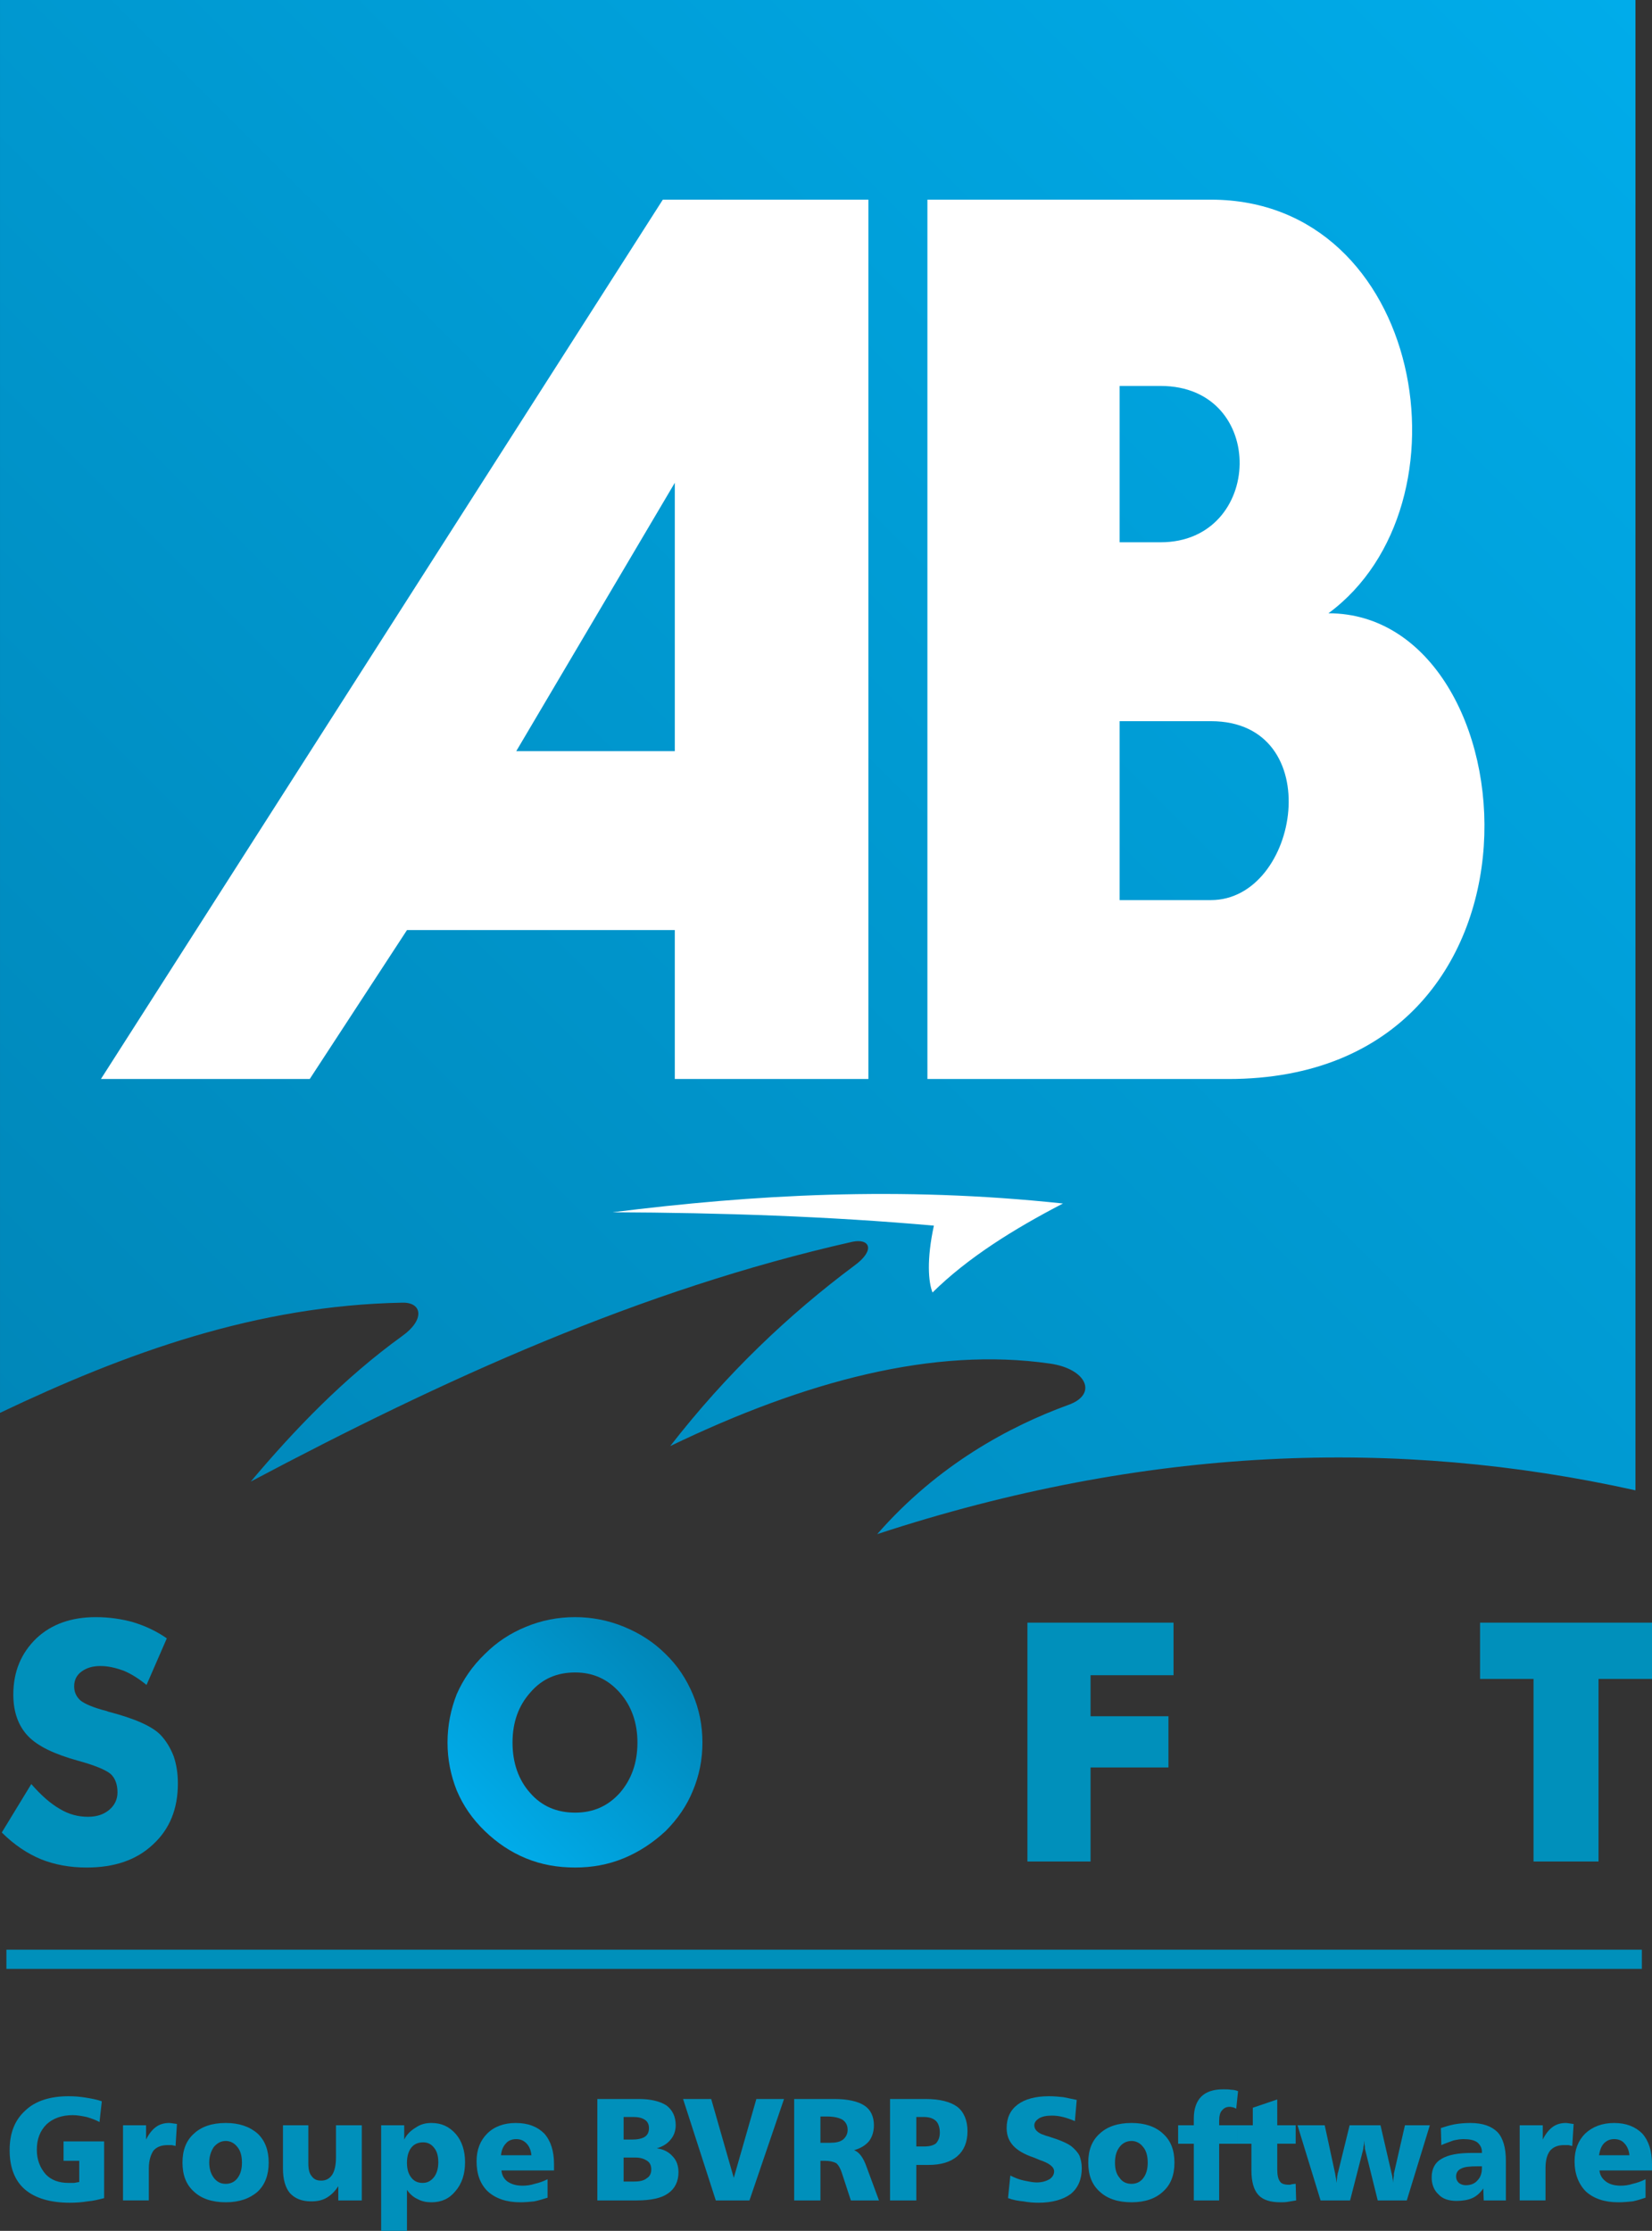
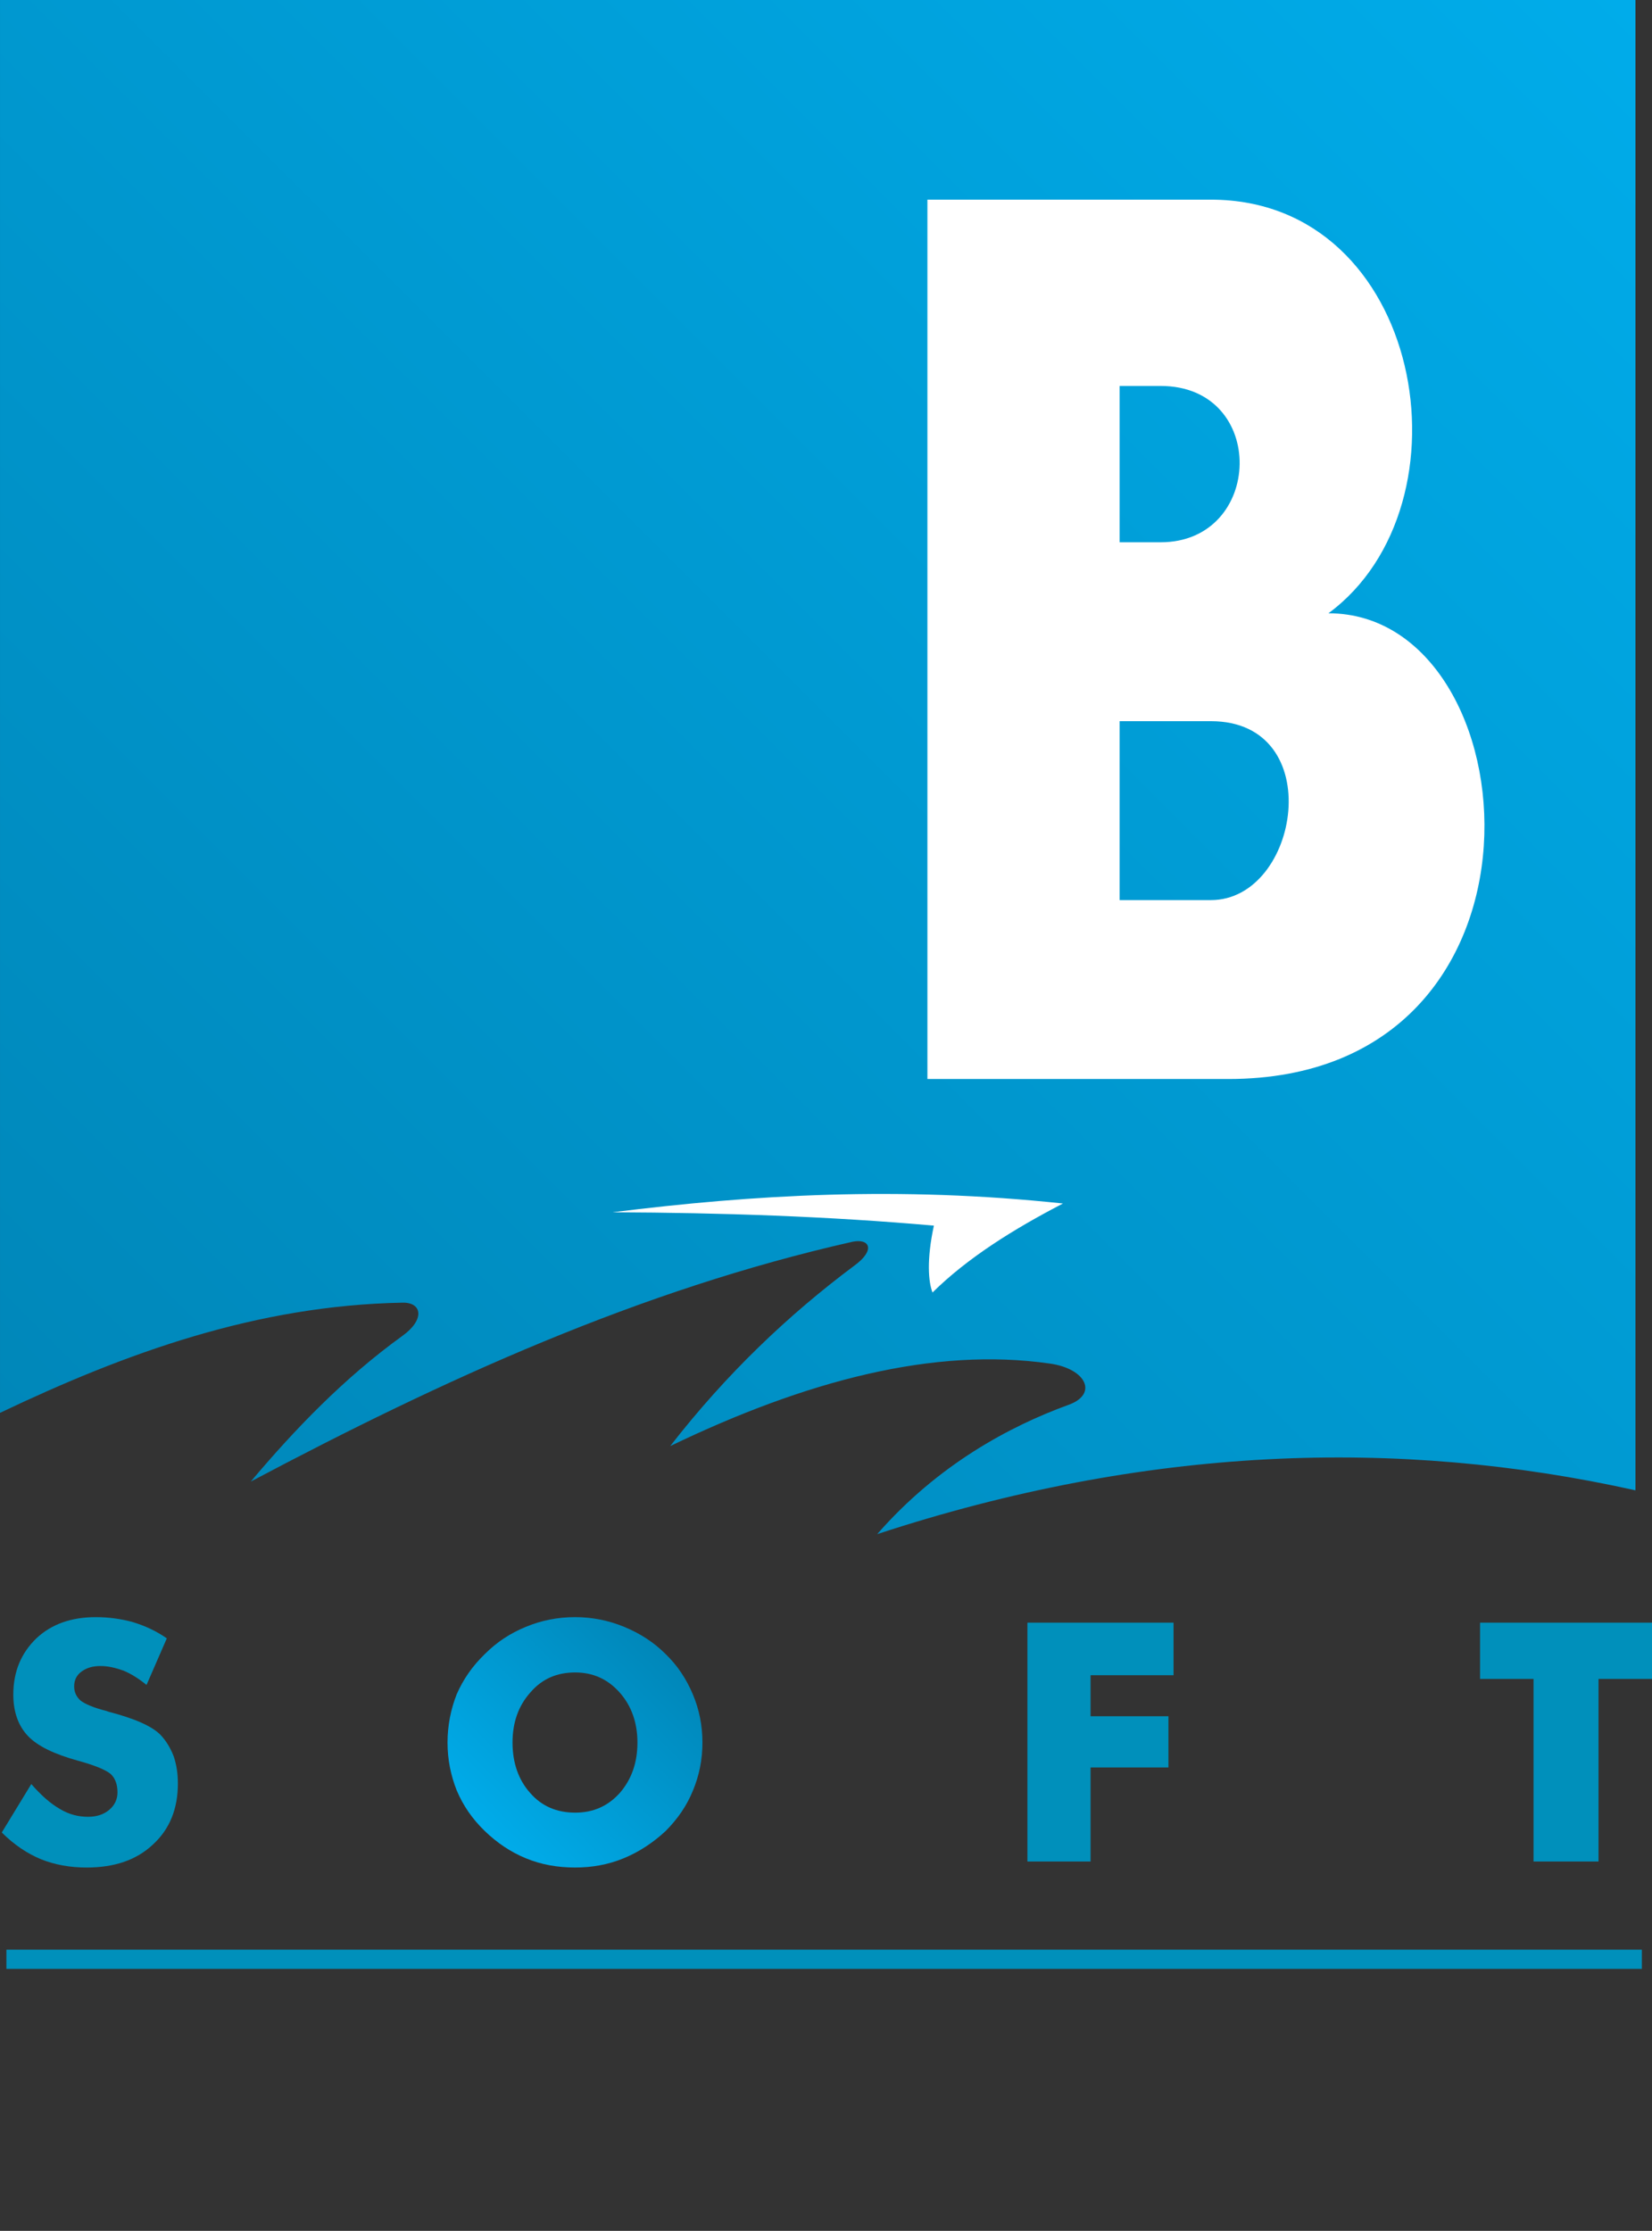
<svg xmlns="http://www.w3.org/2000/svg" version="1.0" id="Calque_1" x="0px" y="0px" width="258.041px" height="348.336px" viewBox="0 0 258.041 348.336" enable-background="new 0 0 258.041 348.336" xml:space="preserve">
  <rect x="0" y="0" width="258.041" height="348.336" fill="#333333" stroke="none" />
  <line fill="none" stroke="#0090BB" stroke-width="3" x1="1" y1="305.928" x2="256.456" y2="305.928" />
-   <path fill="#0090BB" d="M97.408,336.888v3.744h1.656c0.864,0,1.512-0.145,1.944-0.504c0.504-0.288,0.72-0.792,0.72-1.368  c0-0.647-0.216-1.08-0.648-1.368s-1.008-0.504-1.8-0.504H97.408L97.408,336.888 M97.408,330.552v3.528h1.296  c0.864,0,1.584-0.144,2.016-0.432c0.432-0.289,0.648-0.721,0.648-1.369c0-0.575-0.216-1.008-0.648-1.296s-1.008-0.432-1.8-0.432  H97.408L97.408,330.552 M93.304,327.744h6.48c1.872,0,3.312,0.359,4.32,1.008c0.936,0.72,1.44,1.728,1.44,3.096  c0,0.864-0.288,1.656-0.792,2.232c-0.504,0.648-1.224,1.08-2.16,1.367c1.08,0.145,1.872,0.577,2.448,1.225  c0.648,0.648,0.936,1.512,0.936,2.52c0,1.44-0.576,2.592-1.656,3.312c-1.008,0.72-2.664,1.08-4.896,1.08h-6.12V327.744  L93.304,327.744 M106.696,327.744h4.392l3.528,12.312l3.528-12.312h4.32l-5.4,15.84h-5.256L106.696,327.744L106.696,327.744   M128.152,330.479v4.104h1.512c0.864,0,1.584-0.144,2.016-0.504s0.72-0.864,0.72-1.512c0-0.721-0.288-1.225-0.792-1.585  c-0.504-0.288-1.296-0.504-2.376-0.504H128.152L128.152,330.479 M124.048,327.744h6.264c2.088,0,3.672,0.359,4.68,1.008  c1.008,0.647,1.512,1.728,1.512,3.096c0,1.008-0.288,1.872-0.792,2.52c-0.576,0.648-1.296,1.08-2.304,1.369  c0.792,0.288,1.44,1.151,1.944,2.592l0,0l1.944,5.256h-4.392l-1.44-4.393c-0.216-0.647-0.504-1.151-0.864-1.439  c-0.432-0.217-1.008-0.36-1.8-0.36h-0.648v6.192h-4.104V327.744L124.048,327.744 M143.128,330.552v4.608h1.151  c0.864,0,1.512-0.145,1.944-0.504c0.359-0.433,0.576-0.937,0.576-1.656c0-0.792-0.217-1.439-0.576-1.801  c-0.433-0.432-1.08-0.647-1.944-0.647H143.128L143.128,330.552 M139.024,327.744h5.545c2.231,0,3.887,0.432,4.968,1.224  c1.007,0.792,1.584,2.088,1.584,3.815c0,1.729-0.577,3.024-1.584,3.889c-1.081,0.937-2.592,1.368-4.537,1.368h-1.871v5.544h-4.104  V327.744z" />
-   <path fill="#0090BB" d="M168.184,327.888l-0.288,3.312c-0.647-0.287-1.296-0.504-1.872-0.647c-0.575-0.144-1.152-0.216-1.728-0.216  c-0.864,0-1.513,0.144-2.017,0.432c-0.432,0.288-0.72,0.648-0.72,1.08c0,0.36,0.144,0.648,0.36,0.864  c0.287,0.288,0.648,0.504,1.152,0.647c0.144,0.072,0.359,0.145,0.647,0.216c1.872,0.577,3.024,1.081,3.672,1.585  c0.504,0.432,0.937,0.864,1.225,1.439c0.216,0.576,0.359,1.225,0.359,1.944c0,1.728-0.576,3.096-1.728,4.031  c-1.152,0.865-2.881,1.368-5.041,1.368c-0.791,0-1.583-0.071-2.375-0.215c-0.792-0.072-1.584-0.217-2.377-0.505l0.36-3.528  c0.721,0.36,1.44,0.648,2.16,0.792c0.72,0.145,1.368,0.288,1.944,0.288c0.863,0,1.512-0.215,2.016-0.504  c0.432-0.288,0.721-0.72,0.721-1.224c0-0.72-0.793-1.296-2.305-1.8c-0.36-0.145-0.648-0.288-0.864-0.36  c-1.512-0.504-2.592-1.151-3.239-1.872c-0.648-0.72-1.008-1.584-1.008-2.736c0-1.584,0.575-2.808,1.728-3.671  c1.152-0.864,2.808-1.296,4.896-1.296c0.793,0,1.512,0.071,2.232,0.144C166.816,327.6,167.537,327.744,168.184,327.888  L168.184,327.888 M176.752,334.296c-0.793,0-1.44,0.36-1.872,0.937c-0.505,0.647-0.72,1.439-0.72,2.447s0.215,1.8,0.72,2.376  c0.432,0.648,1.079,0.936,1.872,0.936c0.72,0,1.368-0.287,1.8-0.863c0.504-0.648,0.72-1.44,0.72-2.448s-0.216-1.872-0.72-2.447  C178.121,334.656,177.472,334.296,176.752,334.296L176.752,334.296 M176.752,331.487c2.088,0,3.743,0.577,4.896,1.657  c1.224,1.079,1.801,2.592,1.801,4.535c0,1.944-0.577,3.456-1.801,4.536c-1.152,1.08-2.808,1.656-4.896,1.656  c-2.16,0-3.816-0.576-4.969-1.656c-1.224-1.08-1.799-2.592-1.799-4.536c0-1.943,0.575-3.456,1.799-4.535  C172.936,332.064,174.592,331.487,176.752,331.487L176.752,331.487 M193.384,326.521l-0.288,2.735  c-0.145-0.072-0.288-0.144-0.504-0.216c-0.144,0-0.288-0.072-0.504-0.072c-0.576,0-0.936,0.216-1.225,0.576  c-0.287,0.288-0.432,0.864-0.432,1.584v0.72h2.809v2.881h-2.809v8.855h-3.96v-8.855h-2.448v-2.881h2.448v-1.08  c0-1.512,0.432-2.664,1.152-3.384c0.792-0.792,1.944-1.151,3.455-1.151c0.433,0,0.865,0,1.225,0.071  C192.665,326.304,193.024,326.376,193.384,326.521L193.384,326.521 M199.504,327.816l-3.816,1.296v2.735h-2.447v2.881h2.231v4.175  c0,1.729,0.36,3.024,1.08,3.816s1.872,1.152,3.456,1.152c0.359,0,0.792,0,1.152-0.072c0.432-0.071,0.863-0.144,1.295-0.216  l-0.071-2.593c-0.288,0-0.504,0.073-0.647,0.073c-0.145,0.071-0.288,0.071-0.361,0.071c-0.719,0-1.223-0.145-1.439-0.504  c-0.288-0.36-0.432-1.008-0.432-1.872v-4.031h2.88v-2.881h-2.88V327.816L199.504,327.816 M202.672,331.848h4.248l1.584,7.344  c0.072,0.217,0.072,0.504,0.144,0.792c0.072,0.216,0.072,0.577,0.072,0.864c0.071-0.36,0.144-0.72,0.144-1.008  c0.072-0.288,0.072-0.504,0.145-0.648l1.8-7.344h4.824l1.728,7.488c0.072,0.288,0.145,0.504,0.145,0.792  c0.072,0.216,0.072,0.504,0.072,0.72c0.071-0.504,0.071-0.864,0.144-1.08c0-0.144,0-0.288,0-0.359l1.729-7.561h3.888l-3.6,11.736  H215.2l-1.943-7.848c-0.072-0.145-0.072-0.36-0.072-0.648c-0.072-0.216-0.072-0.504-0.072-0.864  c-0.071,0.433-0.071,0.792-0.144,1.009c0,0.288-0.072,0.432-0.072,0.504l-2.016,7.848h-4.608L202.672,331.848L202.672,331.848   M230.752,338.256c-1.152,0-2.016,0.072-2.521,0.36c-0.504,0.216-0.792,0.647-0.792,1.224c0,0.432,0.144,0.721,0.432,1.008  c0.289,0.217,0.648,0.36,1.08,0.36c0.721,0,1.369-0.217,1.801-0.721c0.504-0.504,0.72-1.151,0.72-1.943v-0.288H230.752  L230.752,338.256 M235.216,337.392v6.192h-3.456l-0.072-1.872c-0.504,0.72-1.08,1.225-1.729,1.512  c-0.647,0.288-1.511,0.433-2.447,0.433c-1.152,0-2.16-0.289-2.809-1.008c-0.719-0.648-1.079-1.584-1.079-2.665  c0-1.296,0.504-2.304,1.512-2.88c1.08-0.647,2.592-0.936,4.752-0.936h1.584v-0.217c0-0.575-0.288-1.079-0.72-1.439  c-0.504-0.359-1.224-0.504-2.16-0.504c-0.432,0-1.009,0.072-1.584,0.216c-0.576,0.217-1.225,0.433-1.872,0.72l-0.072-2.664  c0.648-0.215,1.368-0.432,2.089-0.575c0.792-0.144,1.655-0.217,2.52-0.217c1.944,0,3.312,0.504,4.248,1.44  C234.784,333.863,235.216,335.376,235.216,337.392L235.216,337.392 M245.8,331.632l-0.217,3.456  c-0.216-0.072-0.359-0.072-0.575-0.145c-0.217,0-0.432,0-0.721,0c-0.936,0-1.655,0.289-2.159,0.864  c-0.504,0.648-0.721,1.584-0.721,2.736v5.04h-4.032v-11.736h3.601v2.232c0.432-0.864,0.936-1.512,1.512-1.944  c0.576-0.432,1.296-0.648,2.089-0.648c0.215,0,0.576,0.073,1.08,0.145C245.728,331.632,245.728,331.632,245.8,331.632L245.8,331.632   M258.041,337.896v1.008h-8.208c0.071,0.721,0.432,1.296,1.008,1.729s1.367,0.647,2.304,0.647c0.576,0,1.224-0.071,1.872-0.288  c0.648-0.144,1.296-0.359,2.017-0.72v2.881c-0.648,0.215-1.296,0.432-2.017,0.576c-0.72,0.071-1.439,0.144-2.232,0.144  c-2.159,0-3.815-0.576-5.039-1.656c-1.152-1.151-1.8-2.736-1.8-4.752c0-1.8,0.575-3.24,1.655-4.319  c1.152-1.08,2.664-1.657,4.536-1.657s3.312,0.577,4.393,1.657C257.537,334.296,258.041,335.88,258.041,337.896L258.041,337.896   M254.512,336.528c-0.072-0.792-0.359-1.44-0.792-1.872c-0.36-0.433-0.937-0.648-1.584-0.648c-0.648,0-1.151,0.216-1.584,0.648  c-0.432,0.432-0.648,1.08-0.792,1.872H254.512z" />
-   <path fill="#0090BB" d="M15.904,328.104l-0.36,3.24c-0.648-0.36-1.296-0.576-2.016-0.792c-0.72-0.144-1.44-0.288-2.16-0.288  c-1.728,0-3.096,0.504-4.104,1.44c-1.008,1.008-1.512,2.304-1.512,3.96c0,1.584,0.504,2.808,1.368,3.815  c0.864,0.937,2.088,1.368,3.6,1.368c0.288,0,0.576,0,0.864,0c0.288-0.072,0.504-0.072,0.792-0.144v-3.312H9.928v-3.024h6.336v8.856  c-0.864,0.217-1.656,0.433-2.592,0.505c-0.864,0.144-1.8,0.215-2.736,0.215c-3.096,0-5.472-0.72-7.056-2.088  s-2.376-3.456-2.376-6.119c0-2.665,0.792-4.681,2.448-6.192c1.584-1.512,3.888-2.231,6.768-2.231c0.936,0,1.8,0.071,2.664,0.216  C14.248,327.672,15.112,327.816,15.904,328.104L15.904,328.104 M27.64,331.632l-0.216,3.456c-0.144-0.072-0.36-0.072-0.576-0.145  c-0.144,0-0.432,0-0.648,0c-1.008,0-1.728,0.289-2.232,0.864c-0.432,0.648-0.72,1.584-0.72,2.736v5.04h-4.032v-11.736h3.6v2.232  c0.432-0.864,0.936-1.512,1.512-1.944c0.576-0.432,1.296-0.648,2.088-0.648c0.216,0,0.576,0.073,1.152,0.145H27.64L27.64,331.632   M35.272,334.296c-0.792,0-1.368,0.36-1.872,0.937c-0.432,0.647-0.72,1.439-0.72,2.447s0.288,1.8,0.72,2.376  c0.504,0.648,1.08,0.936,1.872,0.936c0.72,0,1.368-0.287,1.8-0.863c0.504-0.648,0.72-1.44,0.72-2.448s-0.216-1.872-0.72-2.447  C36.64,334.656,35.992,334.296,35.272,334.296L35.272,334.296 M35.272,331.487c2.088,0,3.744,0.577,4.968,1.657  c1.152,1.079,1.728,2.592,1.728,4.535c0,1.944-0.576,3.456-1.728,4.536c-1.224,1.08-2.88,1.656-4.968,1.656  c-2.16,0-3.816-0.576-4.968-1.656c-1.224-1.08-1.8-2.592-1.8-4.536c0-1.943,0.576-3.456,1.8-4.535  C31.456,332.064,33.112,331.487,35.272,331.487L35.272,331.487 M44.2,331.848h3.96v5.904c0,0.936,0.144,1.584,0.504,2.016  c0.36,0.504,0.792,0.72,1.512,0.72c0.72,0,1.296-0.288,1.728-0.936c0.36-0.575,0.576-1.512,0.576-2.664v-5.04h4.032v11.736H52.84  v-2.232c-0.504,0.793-1.08,1.368-1.8,1.801c-0.72,0.432-1.512,0.576-2.448,0.576c-1.44,0-2.52-0.433-3.312-1.297  c-0.72-0.863-1.08-2.16-1.08-3.815V331.848L44.2,331.848 M63.568,341.928v6.408h-4.032v-16.488h3.6v2.232  c0.432-0.864,1.08-1.44,1.8-1.872c0.72-0.504,1.512-0.721,2.448-0.721c1.584,0,2.808,0.577,3.816,1.729  c0.936,1.08,1.44,2.592,1.44,4.393c0,1.871-0.504,3.383-1.512,4.536c-0.936,1.151-2.16,1.728-3.744,1.728  c-0.792,0-1.512-0.144-2.16-0.505C64.576,343.08,64,342.575,63.568,341.928L63.568,341.928 M66.088,334.512  c-0.792,0-1.44,0.288-1.872,0.864c-0.432,0.575-0.648,1.368-0.648,2.304c0,1.008,0.216,1.729,0.648,2.304  c0.432,0.577,1.008,0.864,1.8,0.864c0.72,0,1.296-0.287,1.8-0.936c0.432-0.576,0.648-1.368,0.648-2.304  c0-0.937-0.216-1.729-0.648-2.232C67.384,334.8,66.808,334.512,66.088,334.512L66.088,334.512 M86.536,337.896v1.008h-8.208  c0.072,0.721,0.36,1.296,0.936,1.729c0.648,0.433,1.368,0.647,2.376,0.647c0.576,0,1.224-0.071,1.872-0.288  c0.648-0.144,1.296-0.359,2.016-0.72v2.881c-0.648,0.215-1.368,0.432-2.088,0.576c-0.648,0.071-1.44,0.144-2.16,0.144  c-2.16,0-3.816-0.576-5.04-1.656c-1.224-1.151-1.8-2.736-1.8-4.752c0-1.8,0.576-3.24,1.656-4.319c1.08-1.08,2.592-1.657,4.464-1.657  c1.944,0,3.384,0.577,4.464,1.657C86.032,334.296,86.536,335.88,86.536,337.896L86.536,337.896 M83.008,336.528  c-0.072-0.792-0.36-1.44-0.792-1.872c-0.432-0.433-0.936-0.648-1.584-0.648s-1.224,0.216-1.584,0.648  c-0.432,0.432-0.72,1.08-0.792,1.872H83.008z" />
  <polygon fill="#0090BB" points="239.537,290.664 239.537,262.152 231.184,262.152 231.184,253.367 258.041,253.367 258.041,262.152   249.688,262.152 249.688,290.664 " />
  <polygon fill="#0090BB" points="160.48,290.664 160.48,253.367 183.304,253.367 183.304,261.575 170.344,261.575 170.344,267.983   182.512,267.983 182.512,275.977 170.344,275.977 170.344,290.664 " />
  <linearGradient id="SVGID_1_" gradientUnits="userSpaceOnUse" x1="103.817" y1="258.116" x2="75.877" y2="286.058">
    <stop offset="0" style="stop-color:#FFFFFF" />
    <stop offset="0" style="stop-color:#0087B9" />
    <stop offset="1" style="stop-color:#00ACEA" />
  </linearGradient>
  <path fill="url(#SVGID_1_)" d="M89.848,283.032c2.808,0,5.112-1.008,6.984-3.096c1.8-2.089,2.736-4.681,2.736-7.849  c0-3.097-0.936-5.76-2.808-7.848s-4.176-3.096-6.912-3.096c-2.88,0-5.184,1.008-6.984,3.096c-1.872,2.088-2.808,4.68-2.808,7.848  s0.936,5.832,2.736,7.849C84.592,282.024,86.968,283.032,89.848,283.032L89.848,283.032 M109.72,272.088  c0,2.664-0.504,5.184-1.512,7.561c-0.936,2.303-2.376,4.392-4.248,6.264c-1.944,1.8-4.104,3.24-6.552,4.248  c-2.448,1.008-4.968,1.439-7.56,1.439c-2.736,0-5.256-0.432-7.704-1.439c-2.448-1.008-4.536-2.448-6.408-4.248  c-1.944-1.872-3.384-3.961-4.392-6.337c-0.936-2.376-1.44-4.823-1.44-7.487s0.504-5.185,1.44-7.56  c1.008-2.305,2.448-4.393,4.392-6.265c1.872-1.872,3.96-3.239,6.408-4.248c2.448-1.008,4.968-1.512,7.704-1.512  c2.592,0,5.184,0.504,7.632,1.512c2.448,1.009,4.608,2.376,6.48,4.248c1.872,1.801,3.24,3.889,4.248,6.265  C109.216,266.903,109.72,269.424,109.72,272.088z" />
  <path fill="#0090BB" d="M4.888,278.568c1.512,1.728,2.952,3.023,4.464,3.888c1.44,0.864,2.88,1.224,4.392,1.224  c1.368,0,2.448-0.359,3.312-1.08c0.864-0.72,1.296-1.656,1.296-2.736c0-1.224-0.36-2.231-1.08-2.88  c-0.792-0.647-2.52-1.367-5.184-2.088c-3.6-1.008-6.192-2.231-7.704-3.815c-1.512-1.584-2.304-3.744-2.304-6.48  c0-3.6,1.224-6.479,3.6-8.783c2.376-2.232,5.472-3.312,9.288-3.312c2.088,0,4.032,0.288,5.832,0.792  c1.872,0.576,3.6,1.368,5.256,2.521l-3.168,7.271c-1.152-0.936-2.376-1.729-3.6-2.232c-1.224-0.432-2.376-0.72-3.6-0.72  c-1.224,0-2.16,0.288-2.952,0.864c-0.792,0.575-1.152,1.367-1.152,2.304s0.36,1.656,1.008,2.231  c0.648,0.505,1.944,1.081,3.888,1.585c0.072,0,0.288,0.071,0.432,0.144c4.176,1.08,6.912,2.305,8.208,3.673  c0.864,0.936,1.512,2.015,2.016,3.312c0.432,1.296,0.648,2.664,0.648,4.248c0,3.96-1.296,7.128-3.888,9.504  c-2.592,2.447-6.048,3.6-10.368,3.6c-2.592,0-4.968-0.432-7.128-1.296c-2.088-0.863-4.176-2.232-6.12-4.176L4.888,278.568z" />
  <linearGradient id="SVGID_2_" gradientUnits="userSpaceOnUse" x1="11.737" y1="232.345" x2="249.769" y2="-5.687">
    <stop offset="0" style="stop-color:#FFFFFF" />
    <stop offset="0" style="stop-color:#0087B9" />
    <stop offset="1" style="stop-color:#00ACEA" />
  </linearGradient>
  <path fill="url(#SVGID_2_)" d="M0,0h255.456v232.704c-37.224-8.28-76.535-6.912-118.439,6.84  c9.504-10.872,20.736-16.849,29.809-20.16c4.752-1.655,2.879-5.688-2.881-6.479c-18.072-2.592-38.016,2.664-59.256,12.888  c8.784-11.304,18.504-20.521,28.728-28.152c3.384-2.448,2.448-4.319-0.288-3.743c-33.192,7.487-63.936,21.527-93.96,37.439  c6.912-8.208,14.616-16.2,23.688-22.752c3.528-2.52,3.096-5.256,0-5.184c-22.824,0.432-43.2,7.848-62.856,17.207V0z" />
  <path fill="#FFFFFF" d="M95.688,189.288c21.888-2.736,44.712-4.104,70.344-1.368c-7.775,4.031-14.903,8.496-20.375,13.896  c-0.648-1.656-0.937-5.112,0.215-10.44C129.672,189.936,112.824,189.359,95.688,189.288z" />
-   <path fill="#FFFFFF" d="M15.764,168.48l87.768-137.304h32.112V168.48h-30.24v-23.256H63.572L48.38,168.48H15.764L15.764,168.48   M80.636,117.288h24.768V75.384L80.636,117.288z" />
  <path fill="#FFFFFF" d="M144.86,31.176V168.48h47.017c53.496,0,47.664-72.72,15.623-72.72  c23.041-16.992,14.833-64.584-18.359-64.584H144.86L144.86,31.176 M174.884,112.608h14.256c18.359,0,13.896,27.936,0,27.936h-14.256  V112.608L174.884,112.608 M174.884,60.264h6.408c16.775,0,16.127,24.408,0,24.408h-6.408V60.264z" />
</svg>